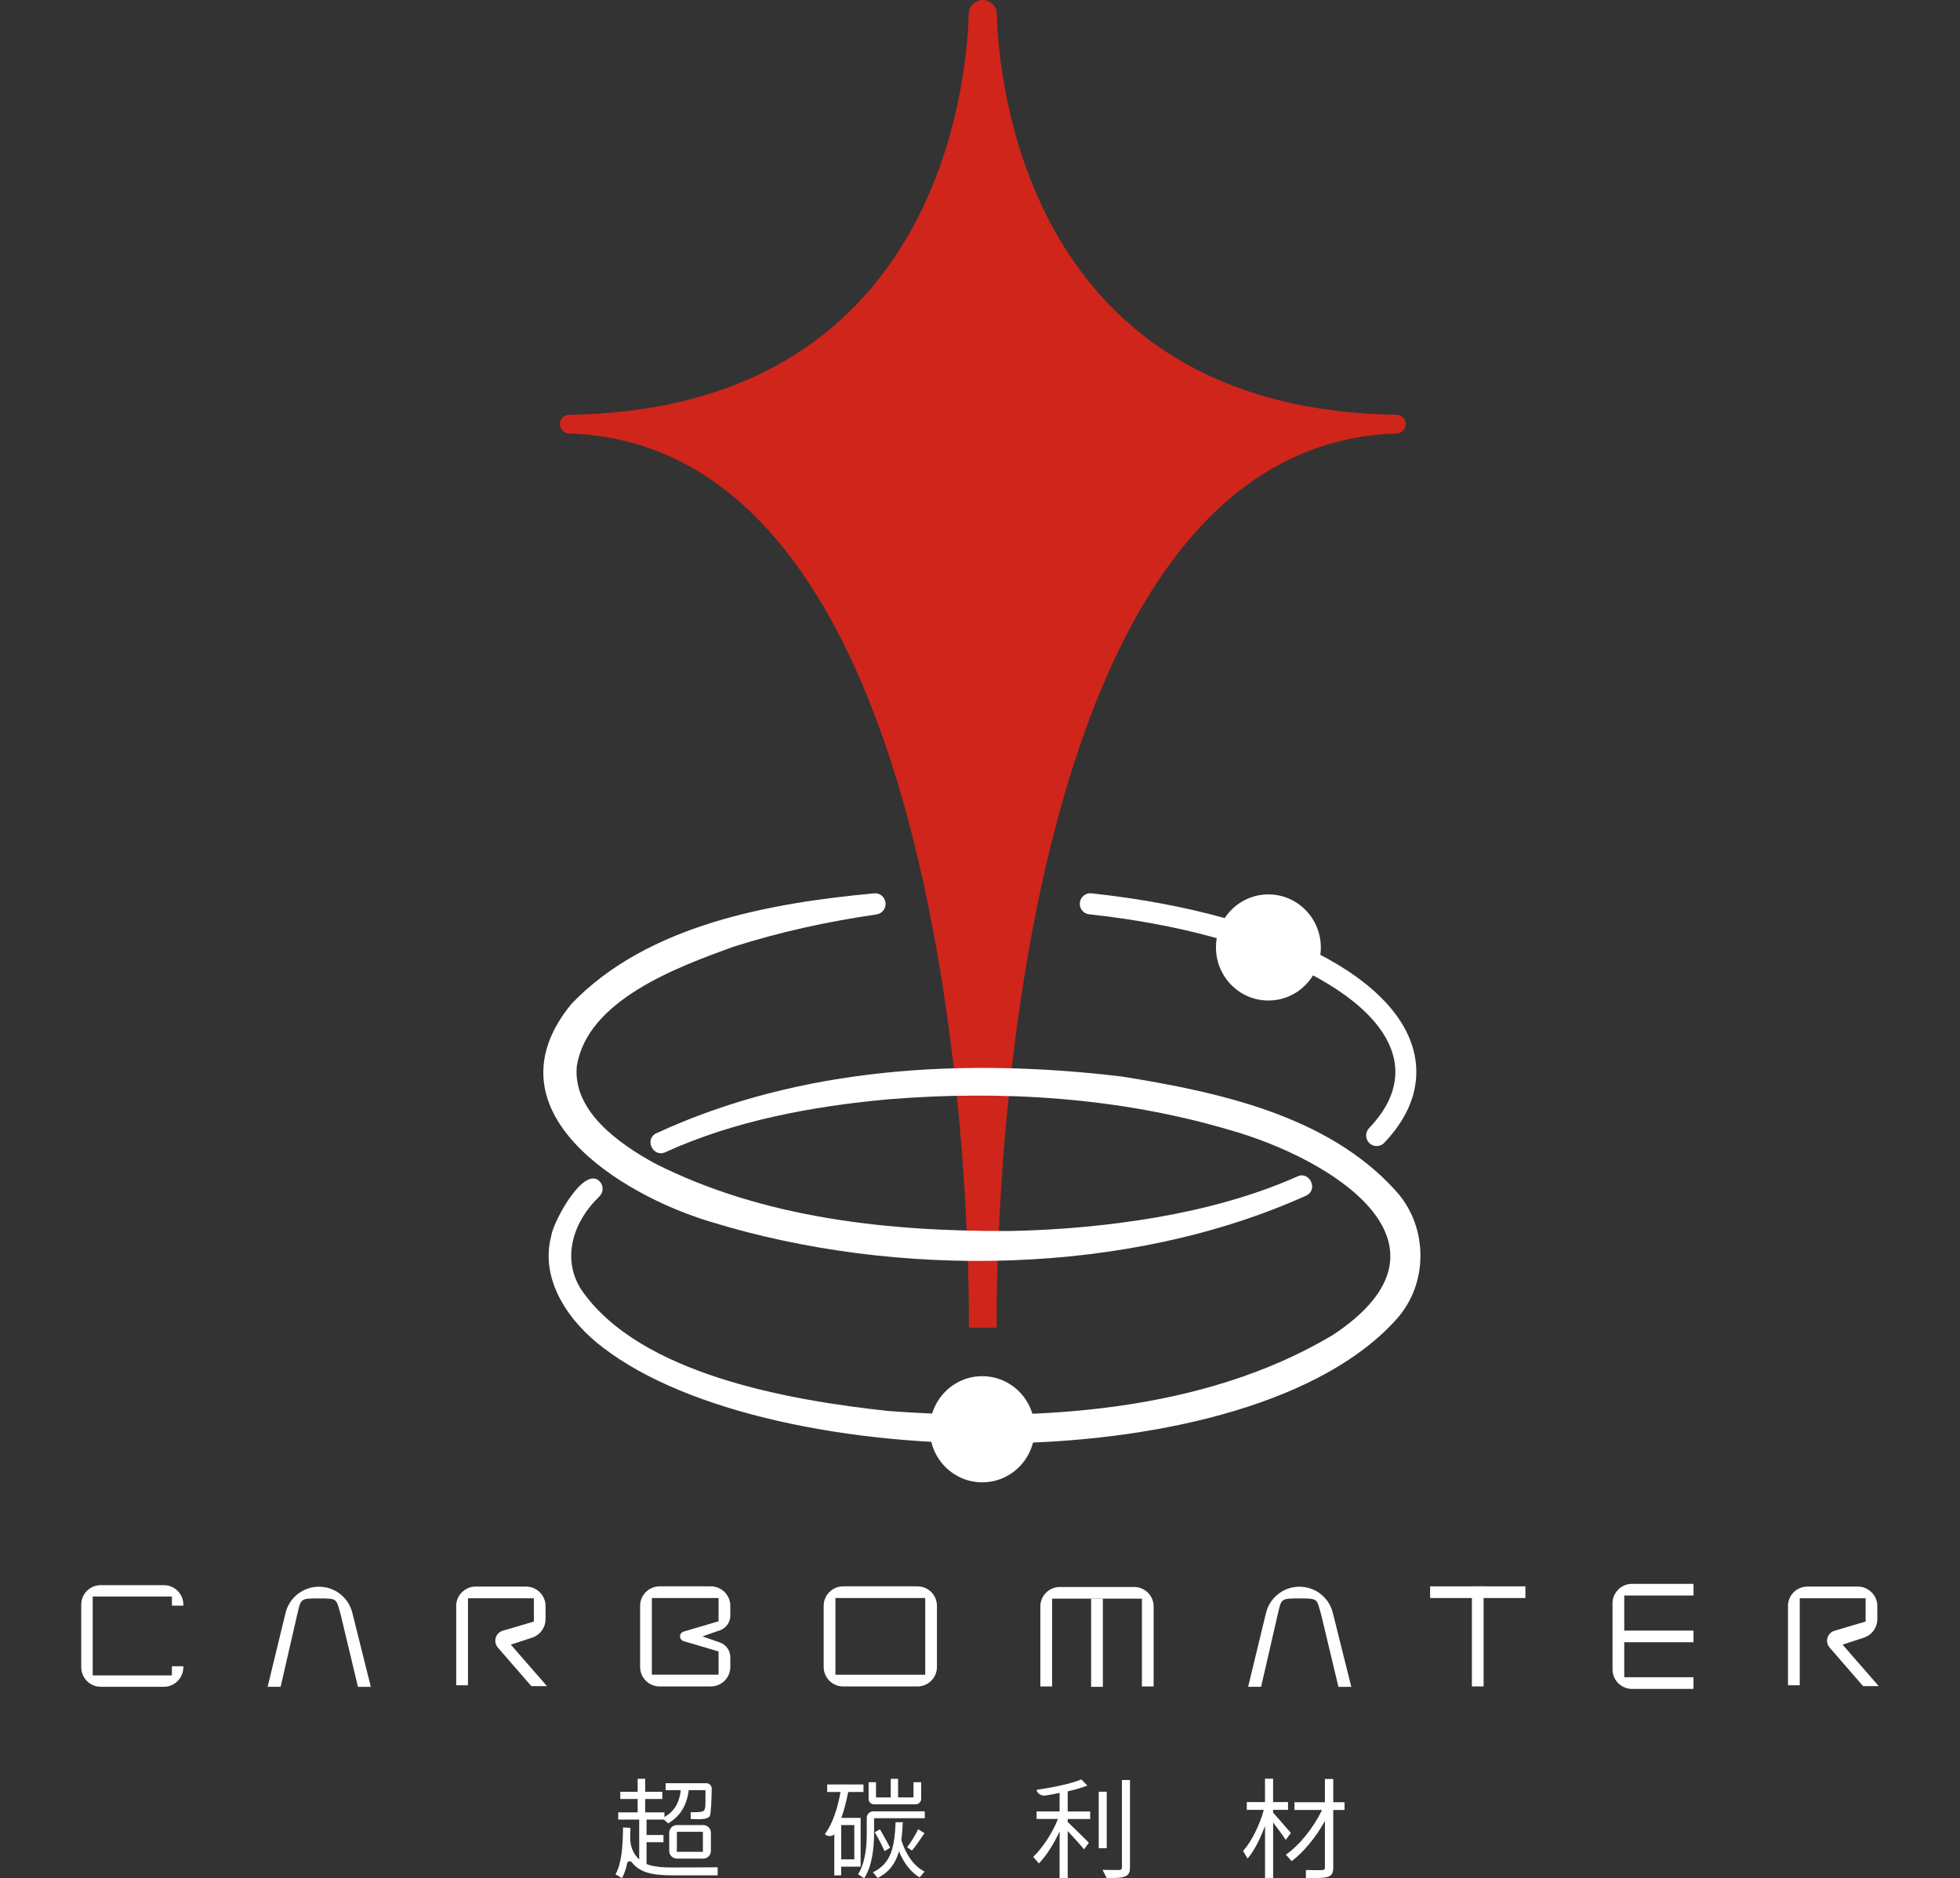
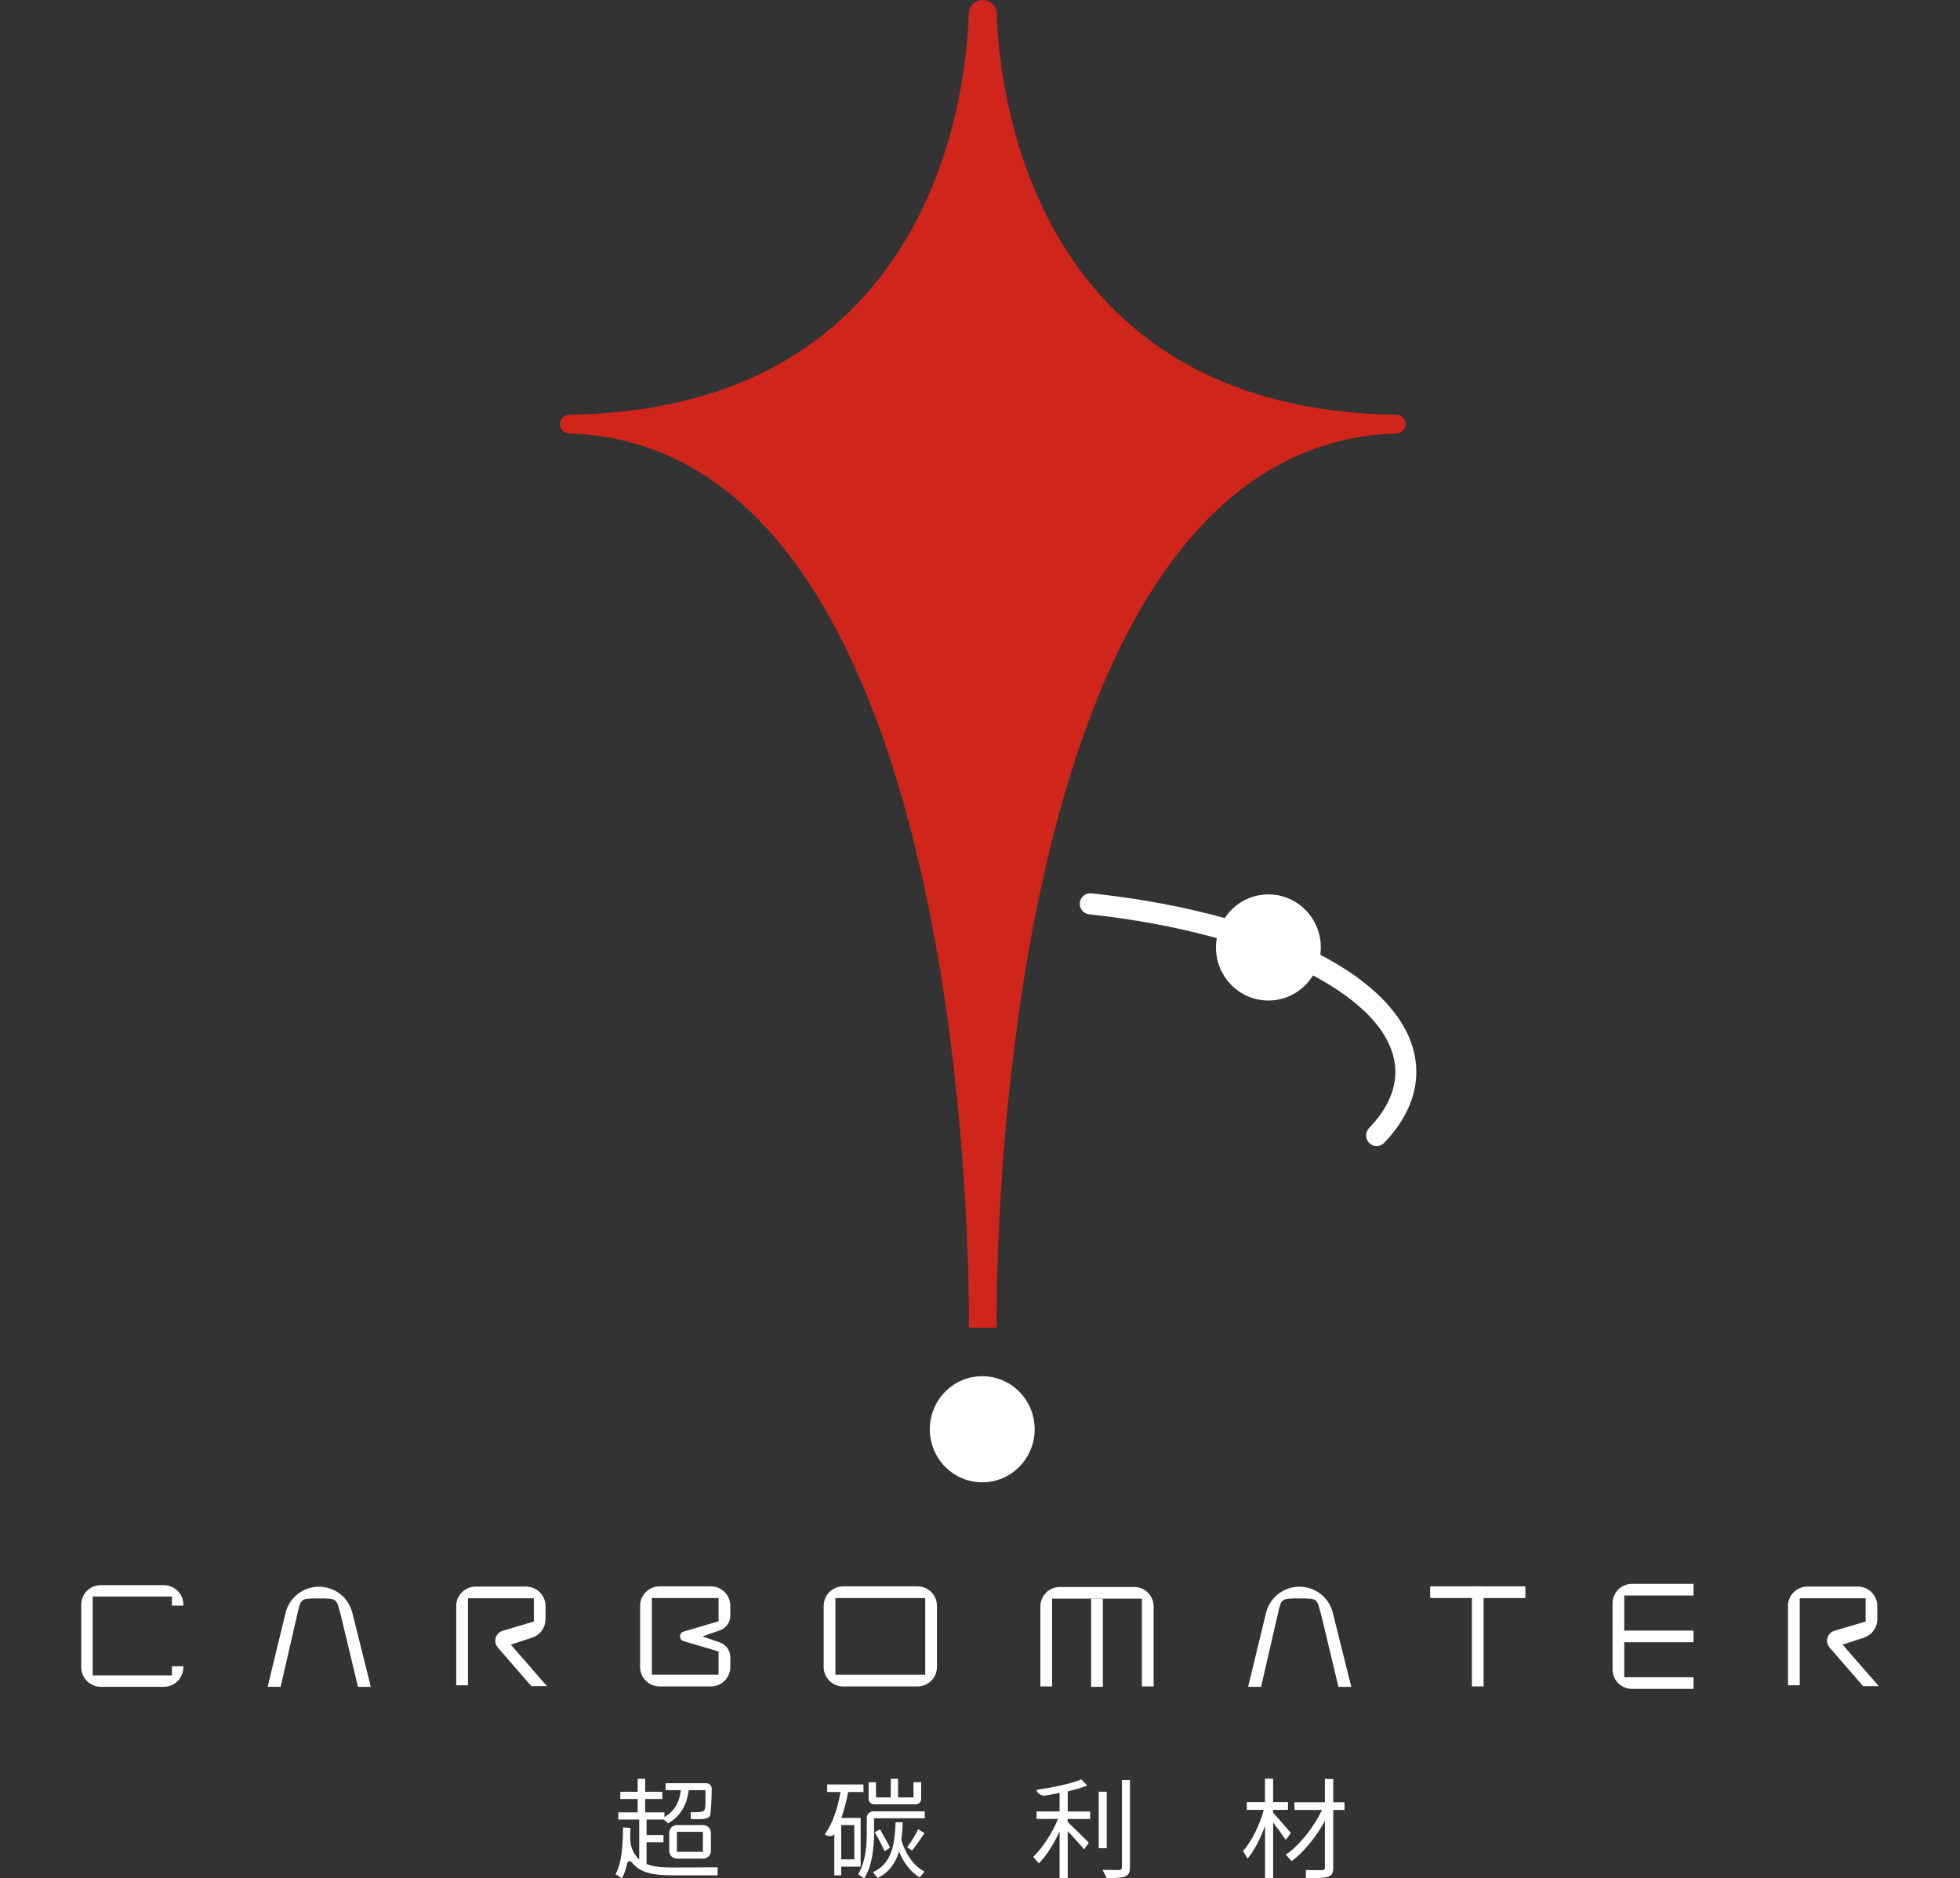
<svg xmlns="http://www.w3.org/2000/svg" width="386" height="370" viewBox="0 0 386 370" fill="none">
  <rect x="0" y="0" width="386" height="370" fill="#333333" stroke="none" />
  <g clip-path="url(#clip0_4001_4965)">
    <path d="M193.545 -3.05176e-05C192.058 -3.05176e-05 190.822 1.187 190.781 2.693C190.383 16.709 184.561 80.639 112.079 81.699C111.074 81.699 110.257 82.526 110.257 83.544C110.257 84.561 111.074 85.367 112.058 85.388C193.503 87.912 190.802 261.53 190.802 261.53H196.288C196.288 261.53 193.587 87.933 275.032 85.388C276.037 85.367 276.833 84.54 276.833 83.544C276.833 82.526 276.016 81.699 275.011 81.699C202.508 80.639 196.707 16.709 196.309 2.693C196.267 1.187 195.032 -3.05176e-05 193.545 -3.05176e-05Z" fill="#CF251B" />
    <path d="M193.545 281.271C195.06 281.271 196.289 280.027 196.289 278.493C196.289 276.959 195.06 275.715 193.545 275.715C192.03 275.715 190.802 276.959 190.802 278.493C190.802 280.027 192.03 281.271 193.545 281.271Z" fill="white" />
    <path d="M271.095 225.759C270.572 225.759 270.069 225.568 269.671 225.165C268.854 224.359 268.833 223.045 269.629 222.218C273.064 218.634 274.802 214.924 274.802 211.149C274.802 196.921 249.441 183.86 214.488 180.107C213.357 179.979 212.54 178.962 212.666 177.817C212.792 176.672 213.818 175.845 214.928 175.972C253.21 180.085 278.928 194.228 278.928 211.149C278.928 216.026 276.791 220.733 272.603 225.123C272.205 225.547 271.661 225.759 271.116 225.759H271.095Z" fill="white" />
-     <path d="M257.252 235.513C222.195 251.352 176.561 251.967 139.975 240.686C122.028 235.322 95.326 218.719 112.562 197.727C127.556 182.1 151.87 177.859 172.205 175.972C173.336 175.887 174.321 176.756 174.404 177.901C174.488 179.004 173.692 179.958 172.645 180.128C163.033 181.527 153.546 183.584 144.415 186.51C133.336 190.518 115.598 197.027 113.588 210.089C112.813 218.846 121.776 225.229 128.876 229.13C150.342 240.05 175.2 242.616 198.991 242.489C208.666 242.298 218.32 241.429 227.849 239.796C237.357 238.121 246.76 235.64 255.514 231.738C257.88 230.636 259.702 234.304 257.252 235.513Z" fill="white" />
-     <path d="M129.273 223.236C157.755 210.047 190.194 208.393 220.938 212.061C239.849 215.114 261.608 219.673 275.053 234.77C281.273 241.768 281.335 252.836 275.053 259.834C246.299 292.106 151.996 290.94 118.865 265.537C112.289 260.639 106.216 252.306 108.561 243.443C108.98 240.58 115.012 229.469 118.111 232.735C118.886 233.562 118.865 234.855 118.069 235.661C112.98 240.496 110.488 247.769 114.446 254.002C125.922 270.796 155.661 275.864 174.907 277.942C204.016 280.105 236.854 278.26 262.466 262.993C289.691 244.991 261.859 228.134 242.194 222.599C220.477 216.175 197.42 214.712 174.865 216.556C159.849 217.935 144.708 220.755 131.032 226.967C128.624 228.091 126.823 224.423 129.273 223.214V223.236Z" fill="white" />
    <path d="M249.797 197.091C255.499 197.091 260.121 192.411 260.121 186.637C260.121 180.864 255.499 176.184 249.797 176.184C244.095 176.184 239.472 180.864 239.472 186.637C239.472 192.411 244.095 197.091 249.797 197.091Z" fill="white" />
    <path d="M193.441 292C199.143 292 203.766 287.32 203.766 281.546C203.766 275.773 199.143 271.093 193.441 271.093C187.739 271.093 183.117 275.773 183.117 281.546C183.117 287.32 187.739 292 193.441 292Z" fill="white" />
  </g>
  <g clip-path="url(#clip1_4001_4965)">
    <path d="M33.858 330.037H18.256V314.495H33.858V316.293H36.114V316.098C36.114 313.972 34.383 312.255 32.256 312.255H19.852C17.724 312.248 16 313.965 16 316.078V328.433C16 330.56 17.731 332.277 19.858 332.277H32.249C34.383 332.277 36.107 330.553 36.107 328.433V328.239H33.852V330.037H33.858Z" fill="white" />
    <path d="M69.38 317.675C68.632 314.67 65.925 312.563 62.814 312.563C59.703 312.563 56.969 314.696 56.235 317.722L52.706 332.284H55.265L58.484 318.265C59.279 314.904 59.023 314.871 62.814 314.871C66.605 314.871 66.188 314.904 67.137 318.238L70.498 332.29H73.029L69.386 317.688L69.38 317.675Z" fill="white" />
    <path d="M262.473 317.675C261.726 314.67 259.019 312.563 255.908 312.563C252.797 312.563 250.063 314.696 249.329 317.722L245.8 332.284H248.359L251.578 318.265C252.373 314.904 252.117 314.871 255.908 314.871C259.699 314.871 259.282 314.904 260.231 318.238L263.591 332.29H266.123L262.48 317.688L262.473 317.675Z" fill="white" />
    <path d="M89.85 316.373V331.982H92.16V314.844H105.136V319.425L99.022 321.23C98.147 321.491 97.54 322.289 97.54 323.202C97.54 323.698 97.722 324.174 98.046 324.55L104.638 332.143H107.715L100.598 323.973L104.786 322.598C106.369 322.081 107.439 320.606 107.439 318.942V316.367C107.439 314.254 105.715 312.537 103.594 312.537H93.682C91.561 312.537 89.837 314.254 89.837 316.367L89.85 316.373Z" fill="white" />
    <path d="M352.128 316.373V331.982H354.438V314.844H367.414V319.425L361.3 321.23C360.424 321.491 359.818 322.289 359.818 323.202C359.818 323.698 360 324.174 360.323 324.55L366.916 332.143H369.993L362.875 323.973L367.064 322.598C368.646 322.081 369.717 320.606 369.717 318.942V316.367C369.717 314.254 367.993 312.537 365.872 312.537H355.96C353.839 312.537 352.115 314.254 352.115 316.367L352.128 316.373Z" fill="white" />
    <path d="M143.829 318.258V316.32C143.829 314.207 142.106 312.49 139.984 312.49H129.91C127.789 312.49 126.065 314.207 126.065 316.32V328.38C126.065 330.493 127.789 332.21 129.91 332.21H139.984C142.106 332.21 143.829 330.493 143.829 328.38V326.448C143.829 325.14 143.001 323.973 141.762 323.544L138.341 322.35L141.769 321.156C143.001 320.726 143.829 319.566 143.829 318.265V318.258ZM134.624 323.282L141.513 325.314V329.896H128.375V314.79H141.513V319.372L134.624 321.404C134.207 321.525 133.924 321.907 133.924 322.343C133.924 322.779 134.207 323.155 134.624 323.282Z" fill="white" />
    <path d="M180.677 312.49H166.058C163.937 312.49 162.213 314.207 162.213 316.32V328.38C162.213 330.493 163.937 332.21 166.058 332.21H180.677C182.798 332.21 184.522 330.493 184.522 328.38V316.32C184.522 314.207 182.798 312.49 180.677 312.49ZM182.213 327.937V329.902H164.529V314.79H182.213V327.937Z" fill="white" />
    <path d="M317.57 315.83V328.863C317.57 330.976 319.294 332.693 321.415 332.693H333.516V330.392H319.88V323.503H333.516V321.203H319.88V314.301H333.516V312H321.415C319.294 312 317.57 313.717 317.57 315.83Z" fill="white" />
    <path d="M300.412 312.49H281.645V314.79H300.412V312.49Z" fill="white" />
    <path d="M292.183 312.49H289.874V332.203H292.183V312.49Z" fill="white" />
    <path d="M207.202 323.114V314.918H224.885V332.203H227.195V316.447C227.195 314.334 225.471 312.617 223.35 312.617H208.73C206.609 312.617 204.885 314.334 204.885 316.447V332.21H207.195V323.121L207.202 323.114Z" fill="white" />
    <path d="M217.195 314.918H214.885V332.284H217.195V314.918Z" fill="white" />
    <path d="M210.273 356.84H214.697V358.322H210.273V358.906C211.31 359.872 213.794 362.347 214.441 362.991L213.491 364.299C212.845 363.48 211.397 361.911 210.273 360.703V369.993H208.677V360.764C207.552 363.219 206.044 365.6 204.596 367.069C204.232 366.673 203.862 366.204 203.485 365.774C205.209 364.164 207.316 361.005 208.353 358.315H204.145V356.833H208.677V353.178C207.269 353.459 207.168 353.506 205.828 353.701C204.852 353.828 204.145 353.023 204.145 352.581C207.316 352.104 210.926 351.393 212.953 350.515L214.138 351.742C213.081 352.151 211.72 352.534 210.273 352.882V356.84ZM217.956 364.077H216.38V352.949H217.956V364.077ZM222.535 350.642V367.807C222.535 368.907 222.232 369.376 221.565 369.638C220.872 369.92 219.922 369.96 217.956 369.96C217.714 369.51 217.37 368.793 217.134 368.343C218.623 368.383 219.983 368.363 220.394 368.363C220.784 368.343 220.953 368.236 220.953 367.807V350.642H222.528H222.535Z" fill="white" />
    <path d="M253.214 362.447C252.736 361.676 251.618 360.167 250.73 359.006V370H249.134V359.677C248.204 362.192 246.972 364.647 245.699 366.11C245.444 365.7 245.107 365.097 244.811 364.607C246.454 362.823 248.09 359.489 248.891 356.518H245.545V354.989H249.127V350.387H250.723V354.989H253.659V356.518H250.723V357.075C251.524 357.933 253.679 360.448 254.224 361.072L253.208 362.447H253.214ZM264.79 356.538H262.568V367.854C262.568 368.954 262.285 369.443 261.571 369.685C260.857 369.966 258.999 370.007 257.187 370.007V368.37C258.595 368.417 259.975 368.39 260.386 368.39C260.777 368.37 260.925 368.263 260.925 367.874V358.711C259.221 361.81 256.756 364.842 254.379 366.626C253.996 366.21 253.672 365.835 253.235 365.338C255.935 363.507 258.763 359.919 260.359 356.538H254.925V355.015H260.925V350.434H262.568V355.015H264.79V356.538Z" fill="white" />
    <path d="M127.324 367.19C128.617 367.706 130.274 367.874 132.402 367.874C133.459 367.894 139.997 367.827 141.331 367.827V369.416H132.442C128.469 369.416 126.031 368.887 124.429 366.847C124.159 366.499 123.607 366.606 123.52 367.035C123.277 368.149 122.954 369.141 122.483 369.993C122.227 369.799 121.58 369.39 121.21 369.222C122.436 367.076 122.651 363.735 122.698 359.979L124.159 360.066C124.146 360.596 124.132 361.126 124.112 361.636C124.052 362.984 124.361 364.352 125.143 365.452C125.365 365.768 125.614 366.049 125.883 366.297V358.43H121.749V357.014H125.58V354.378H122.159V352.963H125.58V350.394H127.068V352.963H130.429V354.378H127.068V357.014H130.853V357.933C132.772 356.84 133.782 355.17 134.078 352.641H131.089V351.266H139.088C139.688 351.266 140.173 351.749 140.166 352.352C140.139 354.076 140.045 357.303 139.769 357.786C139.445 358.148 138.907 358.282 138.368 358.322C137.87 358.389 136.967 358.362 136.024 358.322V356.981C136.974 356.981 138.435 357.041 138.691 356.592C138.967 356.022 138.934 355.874 138.934 352.641H135.641C135.21 355.834 133.876 357.833 131.573 359.181C131.398 358.986 131.035 358.664 130.711 358.43H127.331V361.475H130.664V362.89H127.331V367.176L127.324 367.19ZM133.311 359.516H138.489C139.324 359.516 140.004 360.194 140.004 361.025V364.614C140.004 365.446 139.324 366.123 138.489 366.123H133.311C132.476 366.123 131.796 365.446 131.796 364.614V361.025C131.796 360.194 132.476 359.516 133.311 359.516ZM133.304 364.788H138.428V360.844H133.304V364.788Z" fill="white" />
    <path d="M165.66 367.706V369.423H164.307V361.274C163.963 361.897 162.718 361.723 162.455 361.294C163.963 359.275 164.953 356.256 165.532 352.996H162.906V351.514H170.051V352.996H167.041C166.697 354.774 166.246 356.511 165.708 358.101H169.492V367.706H165.66ZM168.246 359.516H165.667V366.271H168.246V359.516ZM182.125 358.168H172.138V361.086C172.138 363.722 171.835 367.451 170.199 370.007C169.903 369.819 169.344 369.43 168.994 369.195C170.502 366.794 170.697 363.474 170.697 361.072V358.108C170.697 357.39 171.283 356.806 172.004 356.806H182.125V358.181V358.168ZM180.36 355.425H172.118C171.532 355.425 171.061 354.955 171.061 354.371V351.071H172.522V354.07H175.425V350.407H176.866V354.07H179.903V351.071H181.411V354.371C181.411 354.955 180.94 355.425 180.354 355.425H180.36ZM177.802 358.959C177.734 360.2 177.653 361.361 177.499 362.434C178.313 365.137 179.889 367.579 182.084 368.672C181.802 369.021 181.492 369.396 181.115 369.826C179.35 368.799 177.97 366.935 177.047 364.701C176.381 366.975 175.175 368.773 172.852 369.933C172.536 369.551 172.307 369.302 171.903 368.819C175.667 367.022 176.165 363.547 176.381 358.959H177.802ZM174.206 364.661C173.815 363.742 172.98 362.132 172.266 360.931L173.303 360.355C173.99 361.555 174.872 363.098 175.283 363.977L174.206 364.661ZM182.064 361.126C181.249 362.306 180.367 363.635 179.613 364.533L178.643 363.889C179.377 362.944 180.34 361.401 180.818 360.328L182.064 361.119V361.126Z" fill="white" />
  </g>
  <defs>
    <clipPath id="clip0_4001_4965">
      <rect width="386" height="292" fill="white" />
    </clipPath>
    <clipPath id="clip1_4001_4965">
      <rect width="354" height="58" fill="white" transform="translate(16 312)" />
    </clipPath>
  </defs>
</svg>